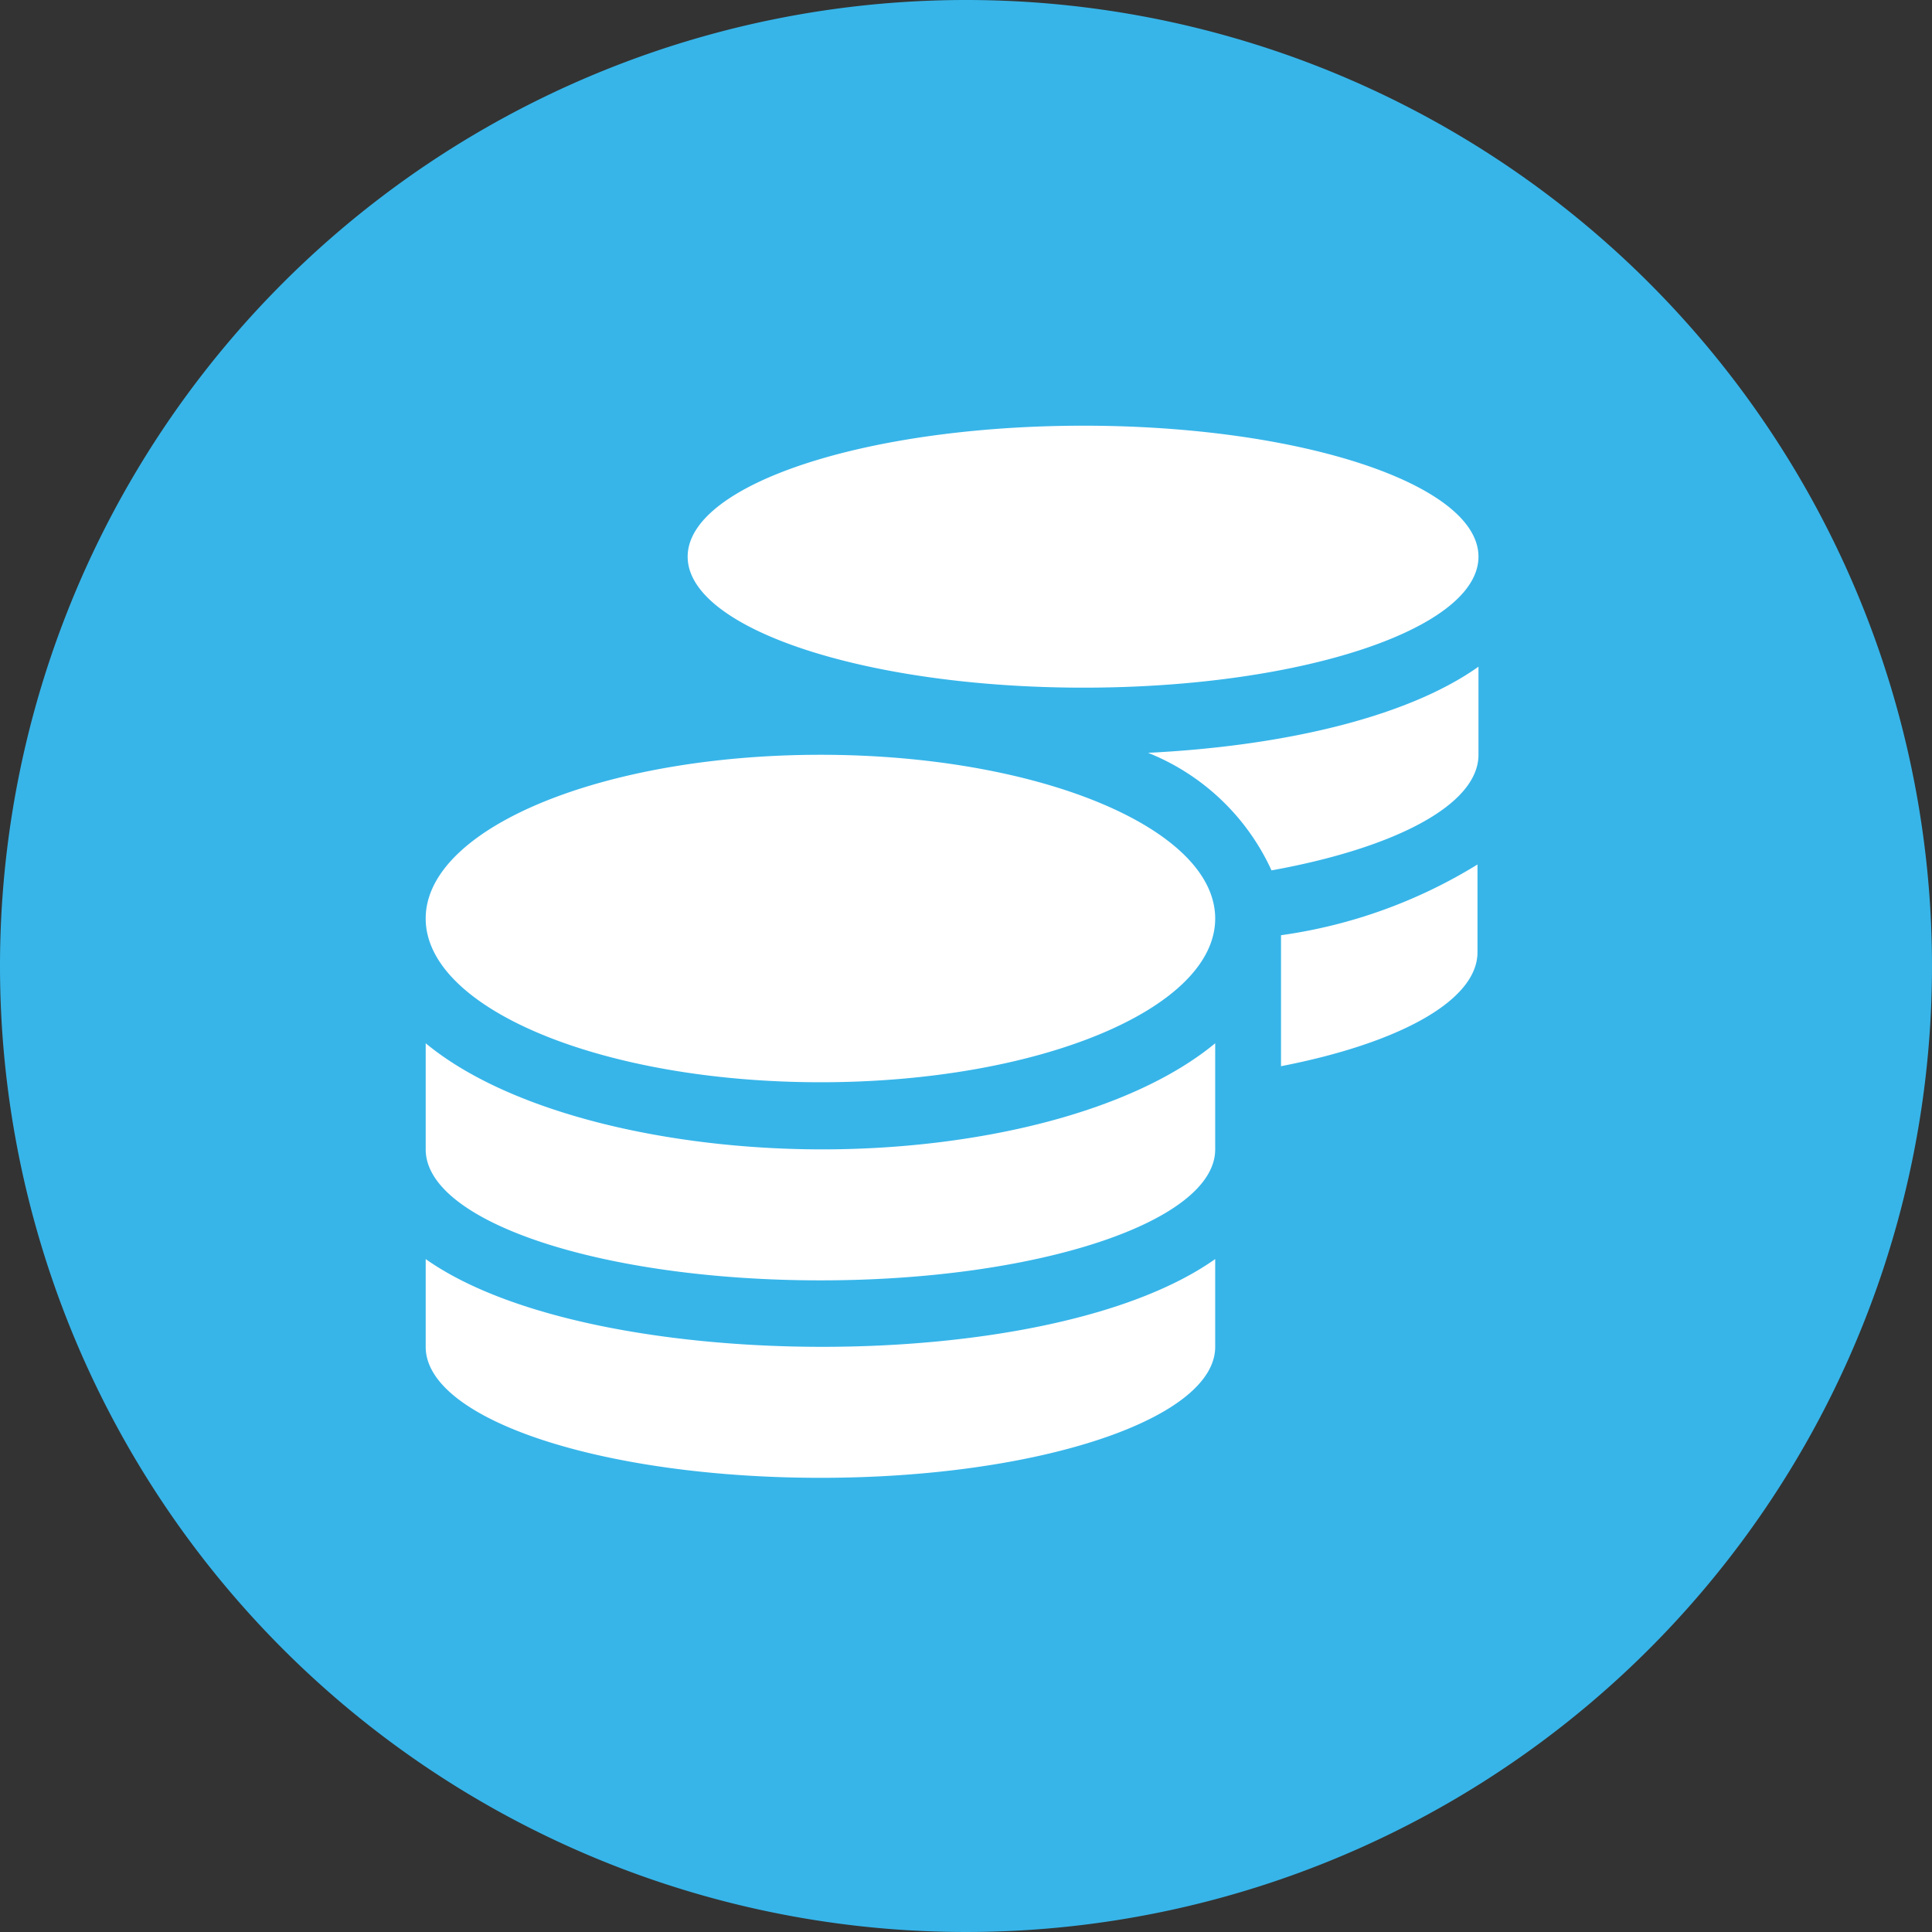
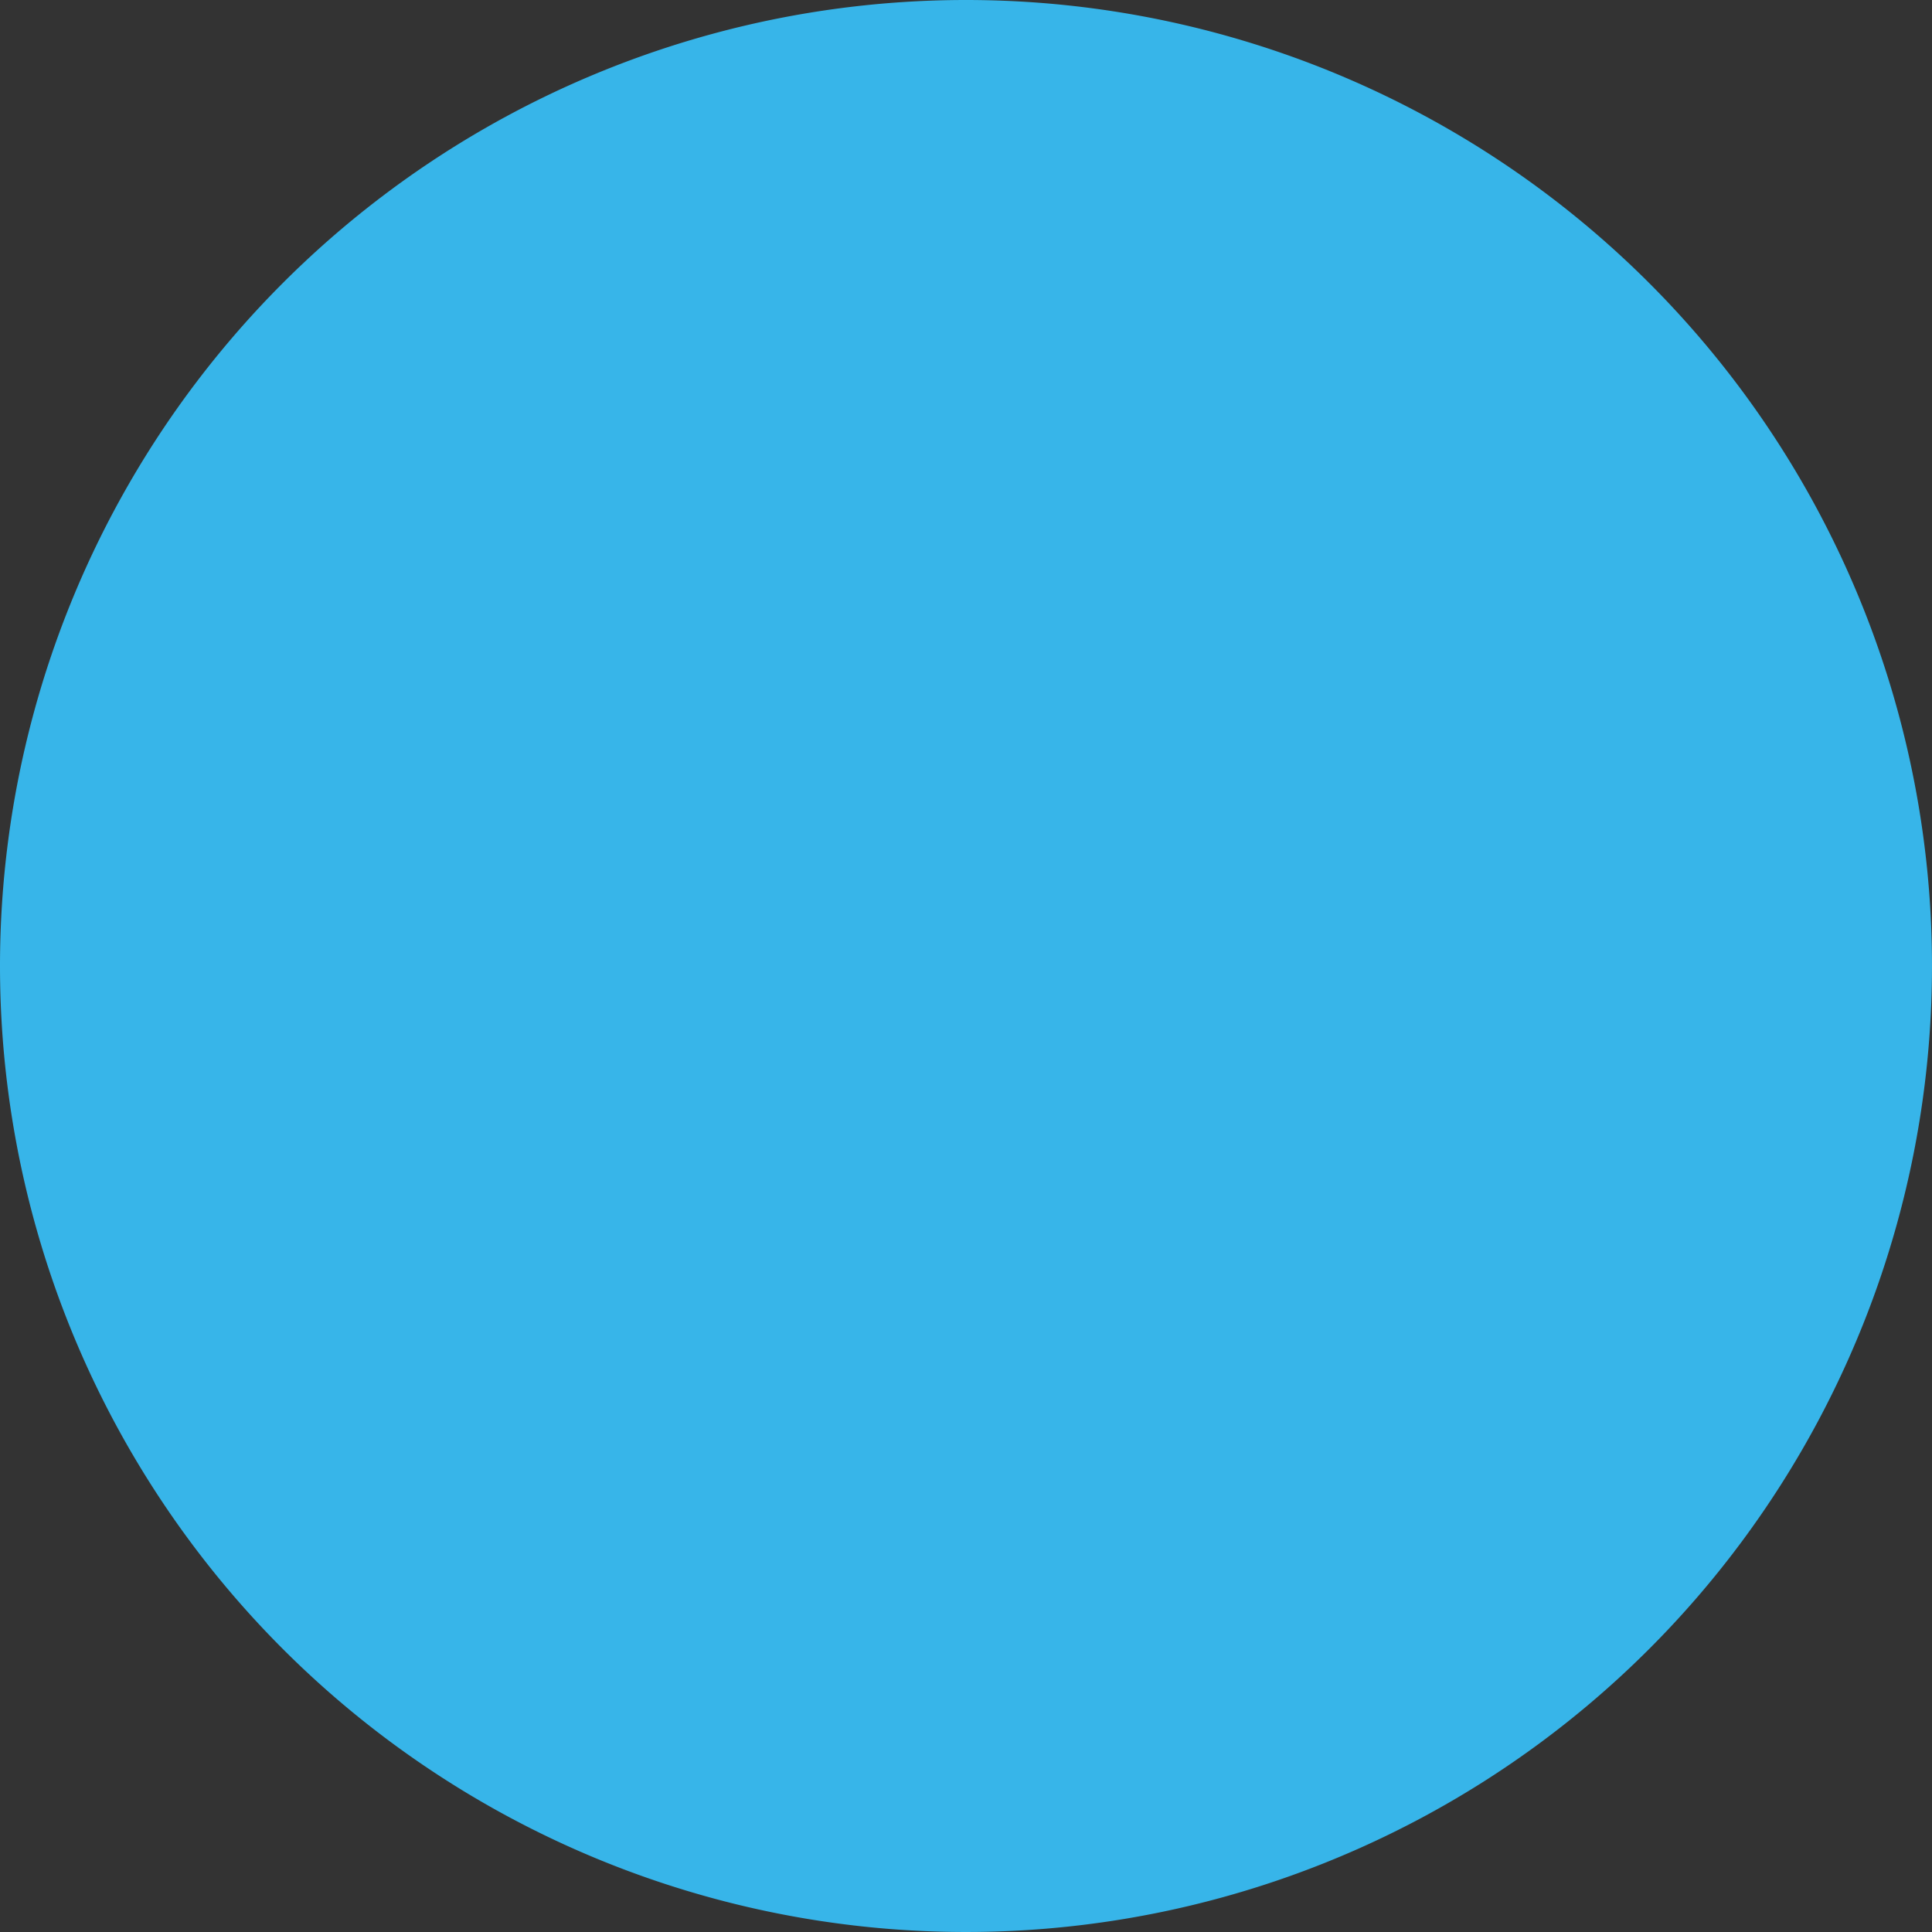
<svg xmlns="http://www.w3.org/2000/svg" viewBox="0 0 59 59">
  <rect x="0" y="0" width="59" height="59" fill="#333333" stroke="none" />
  <defs>
    <style>.cls-1{fill:#37b5e9;}.cls-2{fill:#fff;}</style>
  </defs>
  <title>D3</title>
  <g id="Camada_2" data-name="Camada 2">
    <g id="Camada_1-2" data-name="Camada 1">
      <path class="cls-1" d="M29.5,0A29.5,29.5,0,1,1,0,29.5H0A29.5,29.5,0,0,1,29.5,0Z" />
-       <path class="cls-2" d="M13,38.45v2.68c0,2.22,5.4,4,12.06,4s12.05-1.8,12.05-4V38.45c-2.59,1.83-7.33,2.68-12,2.68S15.59,40.28,13,38.45ZM33.09,21c6.66,0,12.06-1.8,12.06-4s-5.4-4-12.06-4S21,14.8,21,17,26.44,21,33.09,21ZM13,31.86V35.1c0,2.22,5.4,4,12.06,4s12.05-1.8,12.05-4V31.86c-2.59,2.14-7.34,3.24-12,3.24S15.59,34,13,31.86Zm26.12.7c3.6-.7,6-2,6-3.48V26.4a15.5,15.5,0,0,1-6,2.16ZM25.06,23.05c-6.66,0-12.06,2.24-12.06,5s5.4,5,12.06,5,12.05-2.24,12.05-5S31.71,23.05,25.06,23.05Zm13.77,3.53c3.76-.68,6.32-2,6.32-3.53V20.36c-2.23,1.58-6.06,2.43-10.09,2.63a7,7,0,0,1,3.77,3.59Z" />
    </g>
  </g>
</svg>